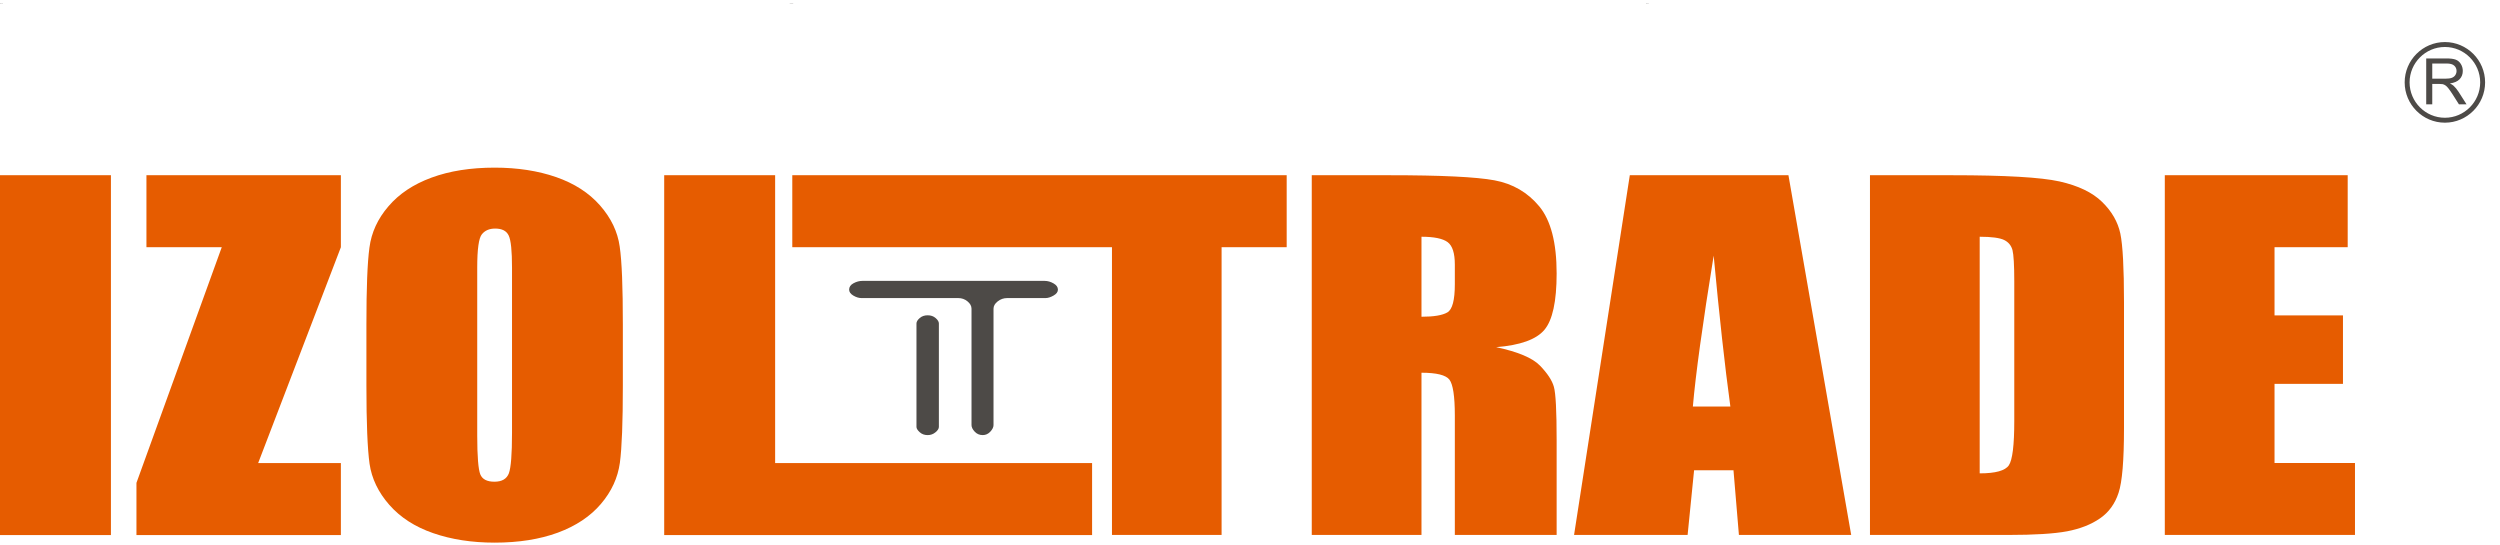
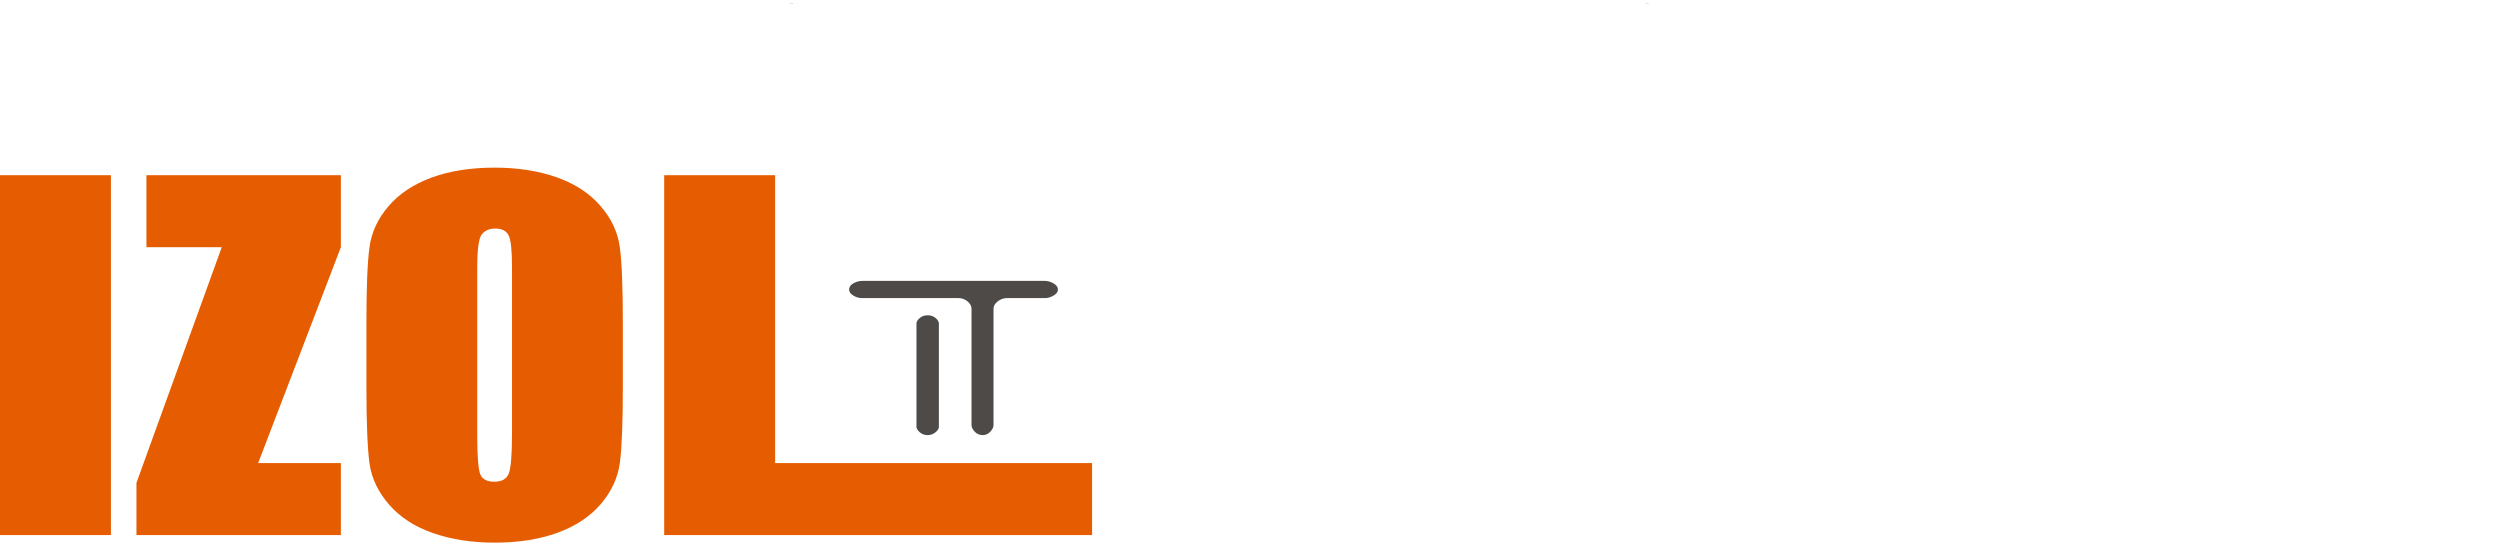
<svg xmlns="http://www.w3.org/2000/svg" width="165" height="36" viewBox="0 0 165 36" fill="none">
  <g clip-path="url(#clip0_4536_98)">
-     <path d="M-0.003 0.265C-0.007 0.265 -0.01 0.264 -0.012 0.261C-0.015 0.259 -0.016 0.255 -0.016 0.251C-0.016 0.247 -0.015 0.243 -0.012 0.241C-0.01 0.238 -0.007 0.237 -0.003 0.237C0.001 0.237 0.004 0.238 0.006 0.241C0.008 0.243 0.01 0.247 0.01 0.251C0.01 0.255 0.008 0.259 0.006 0.261C0.004 0.264 0.001 0.265 -0.003 0.265ZM-0.003 0.261C0.002 0.261 0.004 0.258 0.004 0.251C0.004 0.244 0.002 0.241 -0.003 0.241C-0.008 0.241 -0.011 0.244 -0.011 0.251C-0.011 0.258 -0.008 0.261 -0.003 0.261ZM0.034 0.264V0.259C0.032 0.263 0.029 0.265 0.025 0.265C0.022 0.265 0.02 0.264 0.018 0.261C0.016 0.259 0.015 0.256 0.015 0.252C0.015 0.247 0.016 0.244 0.018 0.241C0.02 0.238 0.023 0.237 0.026 0.237C0.029 0.237 0.032 0.238 0.034 0.241V0.226H0.039V0.264H0.034ZM0.034 0.244C0.032 0.242 0.029 0.241 0.027 0.241C0.022 0.241 0.02 0.244 0.02 0.251C0.02 0.257 0.022 0.261 0.026 0.261C0.029 0.261 0.031 0.259 0.034 0.256V0.244ZM0.062 0.261C0.059 0.263 0.056 0.265 0.054 0.265C0.052 0.265 0.05 0.264 0.048 0.263C0.047 0.261 0.046 0.26 0.046 0.258C0.046 0.255 0.047 0.252 0.05 0.251C0.052 0.249 0.056 0.249 0.06 0.249H0.061V0.245C0.061 0.242 0.06 0.241 0.057 0.241C0.054 0.241 0.051 0.242 0.048 0.243V0.239C0.052 0.238 0.055 0.237 0.058 0.237C0.06 0.237 0.063 0.238 0.064 0.239C0.065 0.24 0.066 0.243 0.066 0.245V0.257C0.066 0.26 0.067 0.261 0.069 0.261C0.069 0.261 0.069 0.261 0.07 0.261L0.07 0.264C0.069 0.265 0.068 0.265 0.066 0.265C0.064 0.265 0.063 0.263 0.062 0.261ZM0.061 0.258V0.251L0.06 0.251C0.057 0.251 0.055 0.252 0.053 0.253C0.052 0.254 0.051 0.255 0.051 0.257C0.051 0.258 0.051 0.259 0.052 0.26C0.053 0.26 0.054 0.261 0.055 0.261C0.057 0.261 0.059 0.26 0.061 0.258ZM0.081 0.264L0.072 0.238H0.076L0.084 0.258L0.092 0.238H0.097L0.086 0.264H0.081ZM0.115 0.261C0.113 0.263 0.11 0.265 0.107 0.265C0.105 0.265 0.103 0.264 0.102 0.263C0.1 0.261 0.1 0.26 0.1 0.258C0.1 0.255 0.101 0.252 0.103 0.251C0.106 0.249 0.109 0.249 0.114 0.249H0.115V0.245C0.115 0.242 0.113 0.241 0.11 0.241C0.107 0.241 0.105 0.242 0.102 0.243V0.239C0.105 0.238 0.108 0.237 0.111 0.237C0.114 0.237 0.116 0.238 0.117 0.239C0.119 0.24 0.12 0.243 0.12 0.245V0.257C0.12 0.26 0.12 0.261 0.122 0.261C0.122 0.261 0.123 0.261 0.123 0.261L0.123 0.264C0.122 0.265 0.121 0.265 0.12 0.265C0.117 0.265 0.116 0.263 0.115 0.261ZM0.115 0.258V0.251L0.113 0.251C0.11 0.251 0.108 0.252 0.107 0.253C0.105 0.254 0.104 0.255 0.104 0.257C0.104 0.258 0.105 0.259 0.106 0.26C0.106 0.26 0.107 0.261 0.108 0.261C0.11 0.261 0.113 0.26 0.115 0.258ZM0.137 0.265C0.135 0.265 0.133 0.264 0.132 0.263C0.13 0.261 0.13 0.259 0.13 0.257V0.241H0.126V0.238H0.13V0.233L0.134 0.232V0.238H0.141V0.241H0.134V0.256C0.134 0.259 0.136 0.261 0.139 0.261C0.139 0.261 0.14 0.261 0.141 0.261V0.264C0.14 0.265 0.138 0.265 0.137 0.265ZM0.167 0.263C0.164 0.264 0.161 0.265 0.159 0.265C0.155 0.265 0.152 0.263 0.15 0.261C0.147 0.258 0.146 0.255 0.146 0.251C0.146 0.247 0.147 0.244 0.149 0.241C0.151 0.238 0.154 0.237 0.157 0.237C0.161 0.237 0.163 0.238 0.165 0.241C0.167 0.243 0.167 0.246 0.167 0.25L0.167 0.252H0.151C0.151 0.258 0.155 0.261 0.16 0.261C0.162 0.261 0.164 0.261 0.167 0.26V0.263ZM0.151 0.248H0.163C0.163 0.243 0.161 0.241 0.157 0.241C0.153 0.241 0.151 0.243 0.151 0.248ZM0.176 0.264V0.226H0.181V0.264H0.176Z" fill="#4D4A47" />
-     <path d="M52.135 0.265C52.132 0.265 52.13 0.264 52.129 0.263C52.128 0.261 52.127 0.259 52.127 0.257V0.241H52.124V0.238H52.127V0.233L52.132 0.232V0.238H52.139V0.241H52.132V0.256C52.132 0.259 52.133 0.261 52.136 0.261C52.137 0.261 52.138 0.261 52.139 0.261V0.264C52.137 0.265 52.136 0.265 52.135 0.265ZM52.159 0.261C52.156 0.263 52.154 0.265 52.151 0.265C52.149 0.265 52.147 0.264 52.145 0.263C52.144 0.261 52.143 0.26 52.143 0.258C52.143 0.255 52.144 0.252 52.147 0.251C52.149 0.249 52.153 0.249 52.157 0.249H52.158V0.245C52.158 0.242 52.157 0.241 52.154 0.241C52.151 0.241 52.148 0.242 52.145 0.243V0.239C52.149 0.238 52.152 0.237 52.155 0.237C52.157 0.237 52.16 0.238 52.161 0.239C52.163 0.24 52.163 0.243 52.163 0.245V0.257C52.163 0.26 52.164 0.261 52.166 0.261C52.166 0.261 52.166 0.261 52.167 0.261L52.167 0.264C52.166 0.265 52.165 0.265 52.163 0.265C52.161 0.265 52.16 0.263 52.159 0.261ZM52.158 0.258V0.251L52.157 0.251C52.154 0.251 52.152 0.252 52.15 0.253C52.149 0.254 52.148 0.255 52.148 0.257C52.148 0.258 52.148 0.259 52.149 0.26C52.15 0.26 52.151 0.261 52.152 0.261C52.154 0.261 52.156 0.26 52.158 0.258ZM52.178 0.264L52.169 0.238H52.173L52.181 0.258L52.189 0.238H52.194L52.183 0.264H52.178ZM52.218 0.263C52.215 0.264 52.212 0.265 52.21 0.265C52.206 0.265 52.203 0.263 52.2 0.261C52.198 0.258 52.197 0.255 52.197 0.251C52.197 0.247 52.198 0.244 52.2 0.241C52.202 0.238 52.205 0.237 52.208 0.237C52.212 0.237 52.214 0.238 52.216 0.241C52.218 0.243 52.218 0.246 52.218 0.25L52.218 0.252H52.202C52.202 0.258 52.205 0.261 52.211 0.261C52.213 0.261 52.215 0.261 52.218 0.26V0.263ZM52.202 0.248H52.214C52.214 0.243 52.212 0.241 52.208 0.241C52.204 0.241 52.202 0.243 52.202 0.248ZM52.227 0.264V0.226H52.231V0.243C52.233 0.239 52.236 0.237 52.24 0.237C52.243 0.237 52.246 0.238 52.248 0.241C52.25 0.243 52.251 0.246 52.251 0.25C52.251 0.255 52.249 0.258 52.247 0.261C52.245 0.263 52.243 0.265 52.239 0.265C52.236 0.265 52.233 0.264 52.231 0.261L52.231 0.264H52.227ZM52.231 0.258C52.234 0.26 52.236 0.261 52.239 0.261C52.243 0.261 52.245 0.258 52.245 0.251C52.245 0.244 52.243 0.241 52.239 0.241C52.237 0.241 52.234 0.243 52.231 0.246V0.258ZM52.258 0.264V0.238H52.263V0.243C52.265 0.239 52.268 0.237 52.272 0.237C52.274 0.237 52.276 0.238 52.278 0.239C52.279 0.241 52.28 0.243 52.28 0.245V0.264H52.275V0.247C52.275 0.245 52.275 0.243 52.274 0.243C52.273 0.242 52.272 0.241 52.271 0.241C52.268 0.241 52.265 0.243 52.263 0.247V0.264H52.258ZM52.289 0.264V0.238H52.294V0.264H52.289ZM52.288 0.233L52.294 0.225H52.299L52.291 0.233H52.288ZM52.314 0.265C52.31 0.265 52.307 0.263 52.305 0.261C52.303 0.258 52.301 0.255 52.301 0.251C52.301 0.247 52.302 0.243 52.305 0.241C52.307 0.238 52.31 0.237 52.315 0.237C52.317 0.237 52.319 0.237 52.321 0.238V0.242C52.319 0.241 52.316 0.241 52.315 0.241C52.312 0.241 52.31 0.242 52.309 0.244C52.307 0.245 52.307 0.248 52.307 0.251C52.307 0.254 52.307 0.256 52.309 0.258C52.31 0.26 52.312 0.261 52.315 0.261C52.317 0.261 52.319 0.26 52.322 0.259V0.263C52.319 0.264 52.316 0.265 52.314 0.265ZM52.329 0.264V0.226H52.334V0.243C52.336 0.239 52.339 0.237 52.343 0.237C52.345 0.237 52.347 0.238 52.349 0.239C52.35 0.241 52.35 0.243 52.35 0.245V0.264H52.346V0.247C52.346 0.245 52.345 0.243 52.345 0.243C52.344 0.242 52.343 0.241 52.342 0.241C52.339 0.241 52.336 0.243 52.334 0.247V0.264H52.329Z" fill="#4D4A47" />
+     <path d="M52.135 0.265C52.132 0.265 52.13 0.264 52.129 0.263C52.128 0.261 52.127 0.259 52.127 0.257V0.241H52.124V0.238H52.127V0.233L52.132 0.232V0.238H52.139V0.241H52.132V0.256C52.132 0.259 52.133 0.261 52.136 0.261C52.137 0.261 52.138 0.261 52.139 0.261V0.264C52.137 0.265 52.136 0.265 52.135 0.265ZM52.159 0.261C52.156 0.263 52.154 0.265 52.151 0.265C52.149 0.265 52.147 0.264 52.145 0.263C52.144 0.261 52.143 0.26 52.143 0.258C52.143 0.255 52.144 0.252 52.147 0.251C52.149 0.249 52.153 0.249 52.157 0.249H52.158V0.245C52.158 0.242 52.157 0.241 52.154 0.241C52.151 0.241 52.148 0.242 52.145 0.243V0.239C52.149 0.238 52.152 0.237 52.155 0.237C52.157 0.237 52.16 0.238 52.161 0.239C52.163 0.24 52.163 0.243 52.163 0.245V0.257C52.163 0.26 52.164 0.261 52.166 0.261C52.166 0.261 52.166 0.261 52.167 0.261L52.167 0.264C52.166 0.265 52.165 0.265 52.163 0.265C52.161 0.265 52.16 0.263 52.159 0.261ZM52.158 0.258V0.251C52.154 0.251 52.152 0.252 52.15 0.253C52.149 0.254 52.148 0.255 52.148 0.257C52.148 0.258 52.148 0.259 52.149 0.26C52.15 0.26 52.151 0.261 52.152 0.261C52.154 0.261 52.156 0.26 52.158 0.258ZM52.178 0.264L52.169 0.238H52.173L52.181 0.258L52.189 0.238H52.194L52.183 0.264H52.178ZM52.218 0.263C52.215 0.264 52.212 0.265 52.21 0.265C52.206 0.265 52.203 0.263 52.2 0.261C52.198 0.258 52.197 0.255 52.197 0.251C52.197 0.247 52.198 0.244 52.2 0.241C52.202 0.238 52.205 0.237 52.208 0.237C52.212 0.237 52.214 0.238 52.216 0.241C52.218 0.243 52.218 0.246 52.218 0.25L52.218 0.252H52.202C52.202 0.258 52.205 0.261 52.211 0.261C52.213 0.261 52.215 0.261 52.218 0.26V0.263ZM52.202 0.248H52.214C52.214 0.243 52.212 0.241 52.208 0.241C52.204 0.241 52.202 0.243 52.202 0.248ZM52.227 0.264V0.226H52.231V0.243C52.233 0.239 52.236 0.237 52.24 0.237C52.243 0.237 52.246 0.238 52.248 0.241C52.25 0.243 52.251 0.246 52.251 0.25C52.251 0.255 52.249 0.258 52.247 0.261C52.245 0.263 52.243 0.265 52.239 0.265C52.236 0.265 52.233 0.264 52.231 0.261L52.231 0.264H52.227ZM52.231 0.258C52.234 0.26 52.236 0.261 52.239 0.261C52.243 0.261 52.245 0.258 52.245 0.251C52.245 0.244 52.243 0.241 52.239 0.241C52.237 0.241 52.234 0.243 52.231 0.246V0.258ZM52.258 0.264V0.238H52.263V0.243C52.265 0.239 52.268 0.237 52.272 0.237C52.274 0.237 52.276 0.238 52.278 0.239C52.279 0.241 52.28 0.243 52.28 0.245V0.264H52.275V0.247C52.275 0.245 52.275 0.243 52.274 0.243C52.273 0.242 52.272 0.241 52.271 0.241C52.268 0.241 52.265 0.243 52.263 0.247V0.264H52.258ZM52.289 0.264V0.238H52.294V0.264H52.289ZM52.288 0.233L52.294 0.225H52.299L52.291 0.233H52.288ZM52.314 0.265C52.31 0.265 52.307 0.263 52.305 0.261C52.303 0.258 52.301 0.255 52.301 0.251C52.301 0.247 52.302 0.243 52.305 0.241C52.307 0.238 52.31 0.237 52.315 0.237C52.317 0.237 52.319 0.237 52.321 0.238V0.242C52.319 0.241 52.316 0.241 52.315 0.241C52.312 0.241 52.31 0.242 52.309 0.244C52.307 0.245 52.307 0.248 52.307 0.251C52.307 0.254 52.307 0.256 52.309 0.258C52.31 0.26 52.312 0.261 52.315 0.261C52.317 0.261 52.319 0.26 52.322 0.259V0.263C52.319 0.264 52.316 0.265 52.314 0.265ZM52.329 0.264V0.226H52.334V0.243C52.336 0.239 52.339 0.237 52.343 0.237C52.345 0.237 52.347 0.238 52.349 0.239C52.35 0.241 52.35 0.243 52.35 0.245V0.264H52.346V0.247C52.346 0.245 52.345 0.243 52.345 0.243C52.344 0.242 52.343 0.241 52.342 0.241C52.339 0.241 52.336 0.243 52.334 0.247V0.264H52.329Z" fill="#4D4A47" />
    <path d="M108.653 0.261C108.65 0.263 108.647 0.265 108.645 0.265C108.643 0.265 108.641 0.264 108.639 0.263C108.638 0.261 108.637 0.26 108.637 0.258C108.637 0.255 108.638 0.252 108.641 0.251C108.643 0.249 108.647 0.249 108.651 0.249H108.652V0.245C108.652 0.242 108.651 0.241 108.648 0.241C108.645 0.241 108.642 0.242 108.639 0.243V0.239C108.643 0.238 108.646 0.237 108.649 0.237C108.651 0.237 108.654 0.238 108.655 0.239C108.656 0.24 108.657 0.243 108.657 0.245V0.257C108.657 0.26 108.658 0.261 108.66 0.261C108.66 0.261 108.66 0.261 108.661 0.261L108.661 0.264C108.66 0.265 108.659 0.265 108.657 0.265C108.655 0.265 108.654 0.263 108.653 0.261ZM108.652 0.258V0.251L108.651 0.251C108.648 0.251 108.646 0.252 108.644 0.253C108.643 0.254 108.642 0.255 108.642 0.257C108.642 0.258 108.642 0.259 108.643 0.26C108.644 0.26 108.645 0.261 108.646 0.261C108.648 0.261 108.65 0.26 108.652 0.258ZM108.675 0.265C108.672 0.265 108.671 0.264 108.669 0.263C108.668 0.261 108.667 0.259 108.667 0.257V0.241H108.664V0.238H108.667V0.233L108.672 0.232V0.238H108.679V0.241H108.672V0.256C108.672 0.259 108.673 0.261 108.676 0.261C108.677 0.261 108.678 0.261 108.679 0.261V0.264C108.677 0.265 108.676 0.265 108.675 0.265ZM108.705 0.263C108.702 0.264 108.699 0.265 108.697 0.265C108.693 0.265 108.69 0.263 108.687 0.261C108.685 0.258 108.684 0.255 108.684 0.251C108.684 0.247 108.685 0.244 108.687 0.241C108.689 0.238 108.692 0.237 108.695 0.237C108.698 0.237 108.701 0.238 108.702 0.241C108.704 0.243 108.705 0.246 108.705 0.25L108.705 0.252H108.688C108.689 0.258 108.692 0.261 108.698 0.261C108.7 0.261 108.702 0.261 108.705 0.26V0.263ZM108.689 0.248H108.7C108.7 0.243 108.698 0.241 108.695 0.241C108.691 0.241 108.689 0.243 108.689 0.248ZM108.713 0.264V0.238H108.718V0.243C108.72 0.239 108.723 0.237 108.726 0.237C108.727 0.237 108.727 0.237 108.728 0.237V0.242C108.727 0.241 108.726 0.241 108.726 0.241C108.723 0.241 108.72 0.243 108.718 0.247V0.264H108.713ZM108.734 0.264V0.238H108.739V0.264H108.734ZM108.734 0.233V0.228H108.739V0.233H108.734ZM108.762 0.261C108.759 0.263 108.756 0.265 108.754 0.265C108.751 0.265 108.75 0.264 108.748 0.263C108.747 0.261 108.746 0.26 108.746 0.258C108.746 0.255 108.747 0.252 108.75 0.251C108.752 0.249 108.755 0.249 108.76 0.249H108.761V0.245C108.761 0.242 108.76 0.241 108.756 0.241C108.754 0.241 108.751 0.242 108.748 0.243V0.239C108.751 0.238 108.754 0.237 108.757 0.237C108.76 0.237 108.762 0.238 108.764 0.239C108.765 0.24 108.766 0.243 108.766 0.245V0.257C108.766 0.26 108.767 0.261 108.768 0.261C108.769 0.261 108.769 0.261 108.769 0.261L108.77 0.264C108.769 0.265 108.767 0.265 108.766 0.265C108.764 0.265 108.762 0.263 108.762 0.261ZM108.761 0.258V0.251L108.76 0.251C108.757 0.251 108.755 0.252 108.753 0.253C108.752 0.254 108.751 0.255 108.751 0.257C108.751 0.258 108.751 0.259 108.752 0.26C108.753 0.26 108.754 0.261 108.755 0.261C108.757 0.261 108.759 0.26 108.761 0.258ZM108.754 0.233L108.76 0.225H108.765L108.757 0.233H108.754ZM108.776 0.264V0.226H108.781V0.264H108.776ZM108.807 0.264V0.259C108.804 0.263 108.801 0.265 108.797 0.265C108.795 0.265 108.793 0.264 108.792 0.263C108.791 0.261 108.79 0.259 108.79 0.257V0.238H108.795V0.255C108.795 0.257 108.795 0.259 108.796 0.259C108.796 0.26 108.797 0.261 108.798 0.261C108.801 0.261 108.804 0.259 108.807 0.255V0.238H108.811V0.264H108.807ZM108.801 0.233C108.799 0.233 108.798 0.232 108.797 0.231C108.796 0.23 108.795 0.229 108.795 0.227C108.795 0.226 108.796 0.225 108.797 0.224C108.798 0.222 108.799 0.222 108.801 0.222C108.802 0.222 108.803 0.222 108.805 0.224C108.806 0.225 108.806 0.226 108.806 0.227C108.806 0.229 108.806 0.23 108.805 0.231C108.803 0.232 108.802 0.233 108.801 0.233ZM108.801 0.231C108.802 0.231 108.802 0.231 108.803 0.23C108.804 0.229 108.804 0.228 108.804 0.227C108.804 0.226 108.804 0.226 108.803 0.225C108.802 0.224 108.802 0.224 108.801 0.224C108.8 0.224 108.799 0.224 108.798 0.225C108.798 0.226 108.797 0.226 108.797 0.227C108.797 0.228 108.798 0.229 108.798 0.23C108.799 0.231 108.8 0.231 108.801 0.231Z" fill="#4D4A47" />
-     <path fill-rule="evenodd" clip-rule="evenodd" d="M84.921 11.565V16.315H80.625V35.307H73.39V16.315H52.291V11.565H84.921ZM142.877 11.565H154.948V16.315H150.119V20.815H154.636V25.335H150.119V30.556H155.429V35.307H142.877V11.565ZM130.66 15.625V31.242C131.698 31.242 132.344 31.066 132.584 30.71C132.824 30.35 132.942 29.379 132.942 27.797V18.573C132.942 17.496 132.901 16.811 132.824 16.506C132.742 16.205 132.56 15.98 132.272 15.839C131.986 15.7 131.446 15.625 130.66 15.625ZM123.418 11.565H128.833C132.331 11.565 134.691 11.701 135.923 11.974C137.156 12.251 138.094 12.697 138.734 13.322C139.38 13.948 139.778 14.648 139.942 15.414C140.102 16.18 140.184 17.687 140.184 19.94V28.253C140.184 30.385 140.066 31.807 139.825 32.527C139.591 33.243 139.187 33.809 138.599 34.213C138.013 34.619 137.291 34.9 136.433 35.065C135.571 35.226 134.28 35.307 132.549 35.307H123.418V11.565ZM114.204 26.831C113.836 24.144 113.471 20.821 113.102 16.871C112.367 21.41 111.91 24.729 111.729 26.831H114.204ZM118.037 11.565L122.179 35.307H114.768L114.41 31.036H111.81L111.382 35.307H103.888L107.567 11.565H118.037ZM93.818 15.625V20.905C94.627 20.905 95.197 20.811 95.525 20.619C95.855 20.43 96.019 19.809 96.019 18.763V17.461C96.019 16.705 95.86 16.215 95.543 15.98C95.226 15.745 94.651 15.625 93.818 15.625ZM86.576 11.565H91.7C95.115 11.565 97.427 11.676 98.636 11.901C99.845 12.126 100.83 12.701 101.594 13.623C102.356 14.549 102.738 16.019 102.738 18.047C102.738 19.894 102.468 21.135 101.929 21.771C101.394 22.407 100.333 22.786 98.748 22.913C100.18 23.219 101.148 23.623 101.64 24.133C102.128 24.639 102.438 25.105 102.556 25.53C102.679 25.956 102.738 27.126 102.738 29.043V35.307H96.019V27.417C96.019 26.145 95.896 25.36 95.66 25.054C95.426 24.753 94.81 24.6 93.818 24.6V35.307H86.576V11.565Z" fill="#E65C00" />
    <path fill-rule="evenodd" clip-rule="evenodd" d="M51.159 11.565V30.561H72.078V35.314H43.837V11.565H51.159ZM7.321 11.565V35.314H-3.05176e-05V11.565H7.321ZM22.498 11.565V16.316L17.039 30.561H22.498V35.314H9.006V31.869L14.636 16.316H9.665V11.565H22.498ZM41.108 25.469C41.108 27.857 41.044 29.544 40.913 30.536C40.776 31.533 40.361 32.439 39.66 33.26C38.962 34.08 38.013 34.712 36.82 35.154C35.628 35.593 34.233 35.814 32.649 35.814C31.14 35.814 29.79 35.604 28.591 35.188C27.386 34.772 26.425 34.151 25.694 33.32C24.965 32.489 24.532 31.582 24.39 30.607C24.254 29.625 24.183 27.912 24.183 25.469V21.409C24.183 19.02 24.247 17.333 24.384 16.336C24.514 15.345 24.929 14.438 25.637 13.617C26.336 12.796 27.279 12.165 28.477 11.724C29.671 11.284 31.058 11.064 32.649 11.064C34.155 11.064 35.508 11.274 36.706 11.689C37.904 12.106 38.872 12.727 39.602 13.558C40.332 14.389 40.764 15.295 40.9 16.271C41.044 17.253 41.108 18.961 41.108 21.409V25.469ZM33.793 17.669C33.793 16.561 33.723 15.856 33.574 15.545C33.431 15.24 33.135 15.085 32.683 15.085C32.298 15.085 32.008 15.21 31.806 15.46C31.599 15.705 31.497 16.442 31.497 17.669V28.753C31.497 30.135 31.57 30.986 31.699 31.307C31.831 31.633 32.145 31.793 32.63 31.793C33.129 31.793 33.444 31.608 33.586 31.237C33.723 30.862 33.793 29.981 33.793 28.579V17.669Z" fill="#E65C00" />
    <path fill-rule="evenodd" clip-rule="evenodd" d="M61.966 28.178C61.966 28.29 61.891 28.408 61.741 28.532C61.592 28.655 61.42 28.717 61.226 28.717C61.015 28.717 60.839 28.652 60.698 28.523C60.557 28.394 60.487 28.279 60.487 28.178V21.348C60.487 21.235 60.557 21.117 60.698 20.994C60.839 20.87 61.015 20.809 61.226 20.809C61.438 20.809 61.613 20.87 61.754 20.994C61.895 21.117 61.966 21.235 61.966 21.348V28.178Z" fill="#4D4A47" />
    <path fill-rule="evenodd" clip-rule="evenodd" d="M69.823 19.116C69.823 19.267 69.726 19.398 69.533 19.508C69.339 19.618 69.163 19.673 69.005 19.673H66.47C66.241 19.673 66.034 19.745 65.849 19.89C65.665 20.034 65.572 20.195 65.572 20.374V28.057C65.572 28.194 65.501 28.338 65.361 28.49C65.22 28.641 65.053 28.716 64.859 28.716C64.648 28.716 64.472 28.641 64.331 28.49C64.19 28.338 64.12 28.194 64.12 28.057V20.374C64.12 20.195 64.031 20.034 63.855 19.89C63.68 19.745 63.477 19.673 63.248 19.673H56.861C56.685 19.673 56.505 19.618 56.32 19.508C56.135 19.398 56.043 19.267 56.043 19.116C56.043 18.938 56.139 18.797 56.333 18.694C56.526 18.59 56.721 18.539 56.914 18.539H68.952C69.146 18.539 69.339 18.593 69.533 18.704C69.726 18.814 69.823 18.951 69.823 19.116Z" fill="#4D4A47" />
-     <path d="M161.363 2.775C162.093 2.775 162.757 3.075 163.238 3.556C163.718 4.038 164.017 4.704 164.017 5.437C164.017 6.902 162.824 8.097 161.363 8.097C159.901 8.097 158.708 6.902 158.708 5.437C158.708 4.704 159.007 4.038 159.487 3.556C159.968 3.075 160.632 2.775 161.363 2.775ZM161.363 3.101C160.721 3.101 160.139 3.363 159.717 3.787C159.295 4.209 159.033 4.793 159.033 5.437C159.033 6.722 160.08 7.772 161.363 7.772C162.645 7.772 163.692 6.722 163.692 5.437C163.692 4.793 163.43 4.209 163.008 3.787C162.586 3.363 162.004 3.101 161.363 3.101ZM160.13 6.885V3.857H161.469C161.738 3.857 161.942 3.884 162.083 3.939C162.223 3.993 162.334 4.089 162.418 4.227C162.503 4.365 162.544 4.517 162.544 4.683C162.544 4.898 162.475 5.079 162.336 5.226C162.197 5.373 161.983 5.467 161.693 5.508C161.799 5.558 161.879 5.608 161.934 5.658C162.051 5.765 162.161 5.9 162.266 6.061L162.791 6.885H162.289L161.889 6.254C161.773 6.073 161.676 5.934 161.6 5.838C161.525 5.741 161.458 5.674 161.397 5.635C161.338 5.597 161.278 5.57 161.216 5.554C161.17 5.545 161.096 5.54 160.993 5.54H160.529V6.885H160.13ZM160.529 5.193H161.389C161.57 5.193 161.714 5.175 161.817 5.137C161.92 5.098 161.998 5.038 162.052 4.955C162.105 4.872 162.132 4.781 162.132 4.683C162.132 4.54 162.08 4.423 161.976 4.33C161.873 4.238 161.709 4.192 161.485 4.192H160.529V5.193Z" fill="#4D4A47" />
  </g>
  <defs>
    <clipPath id="clip0_4536_98">
      <rect width="164.571" height="36" fill="white" />
    </clipPath>
  </defs>
</svg>